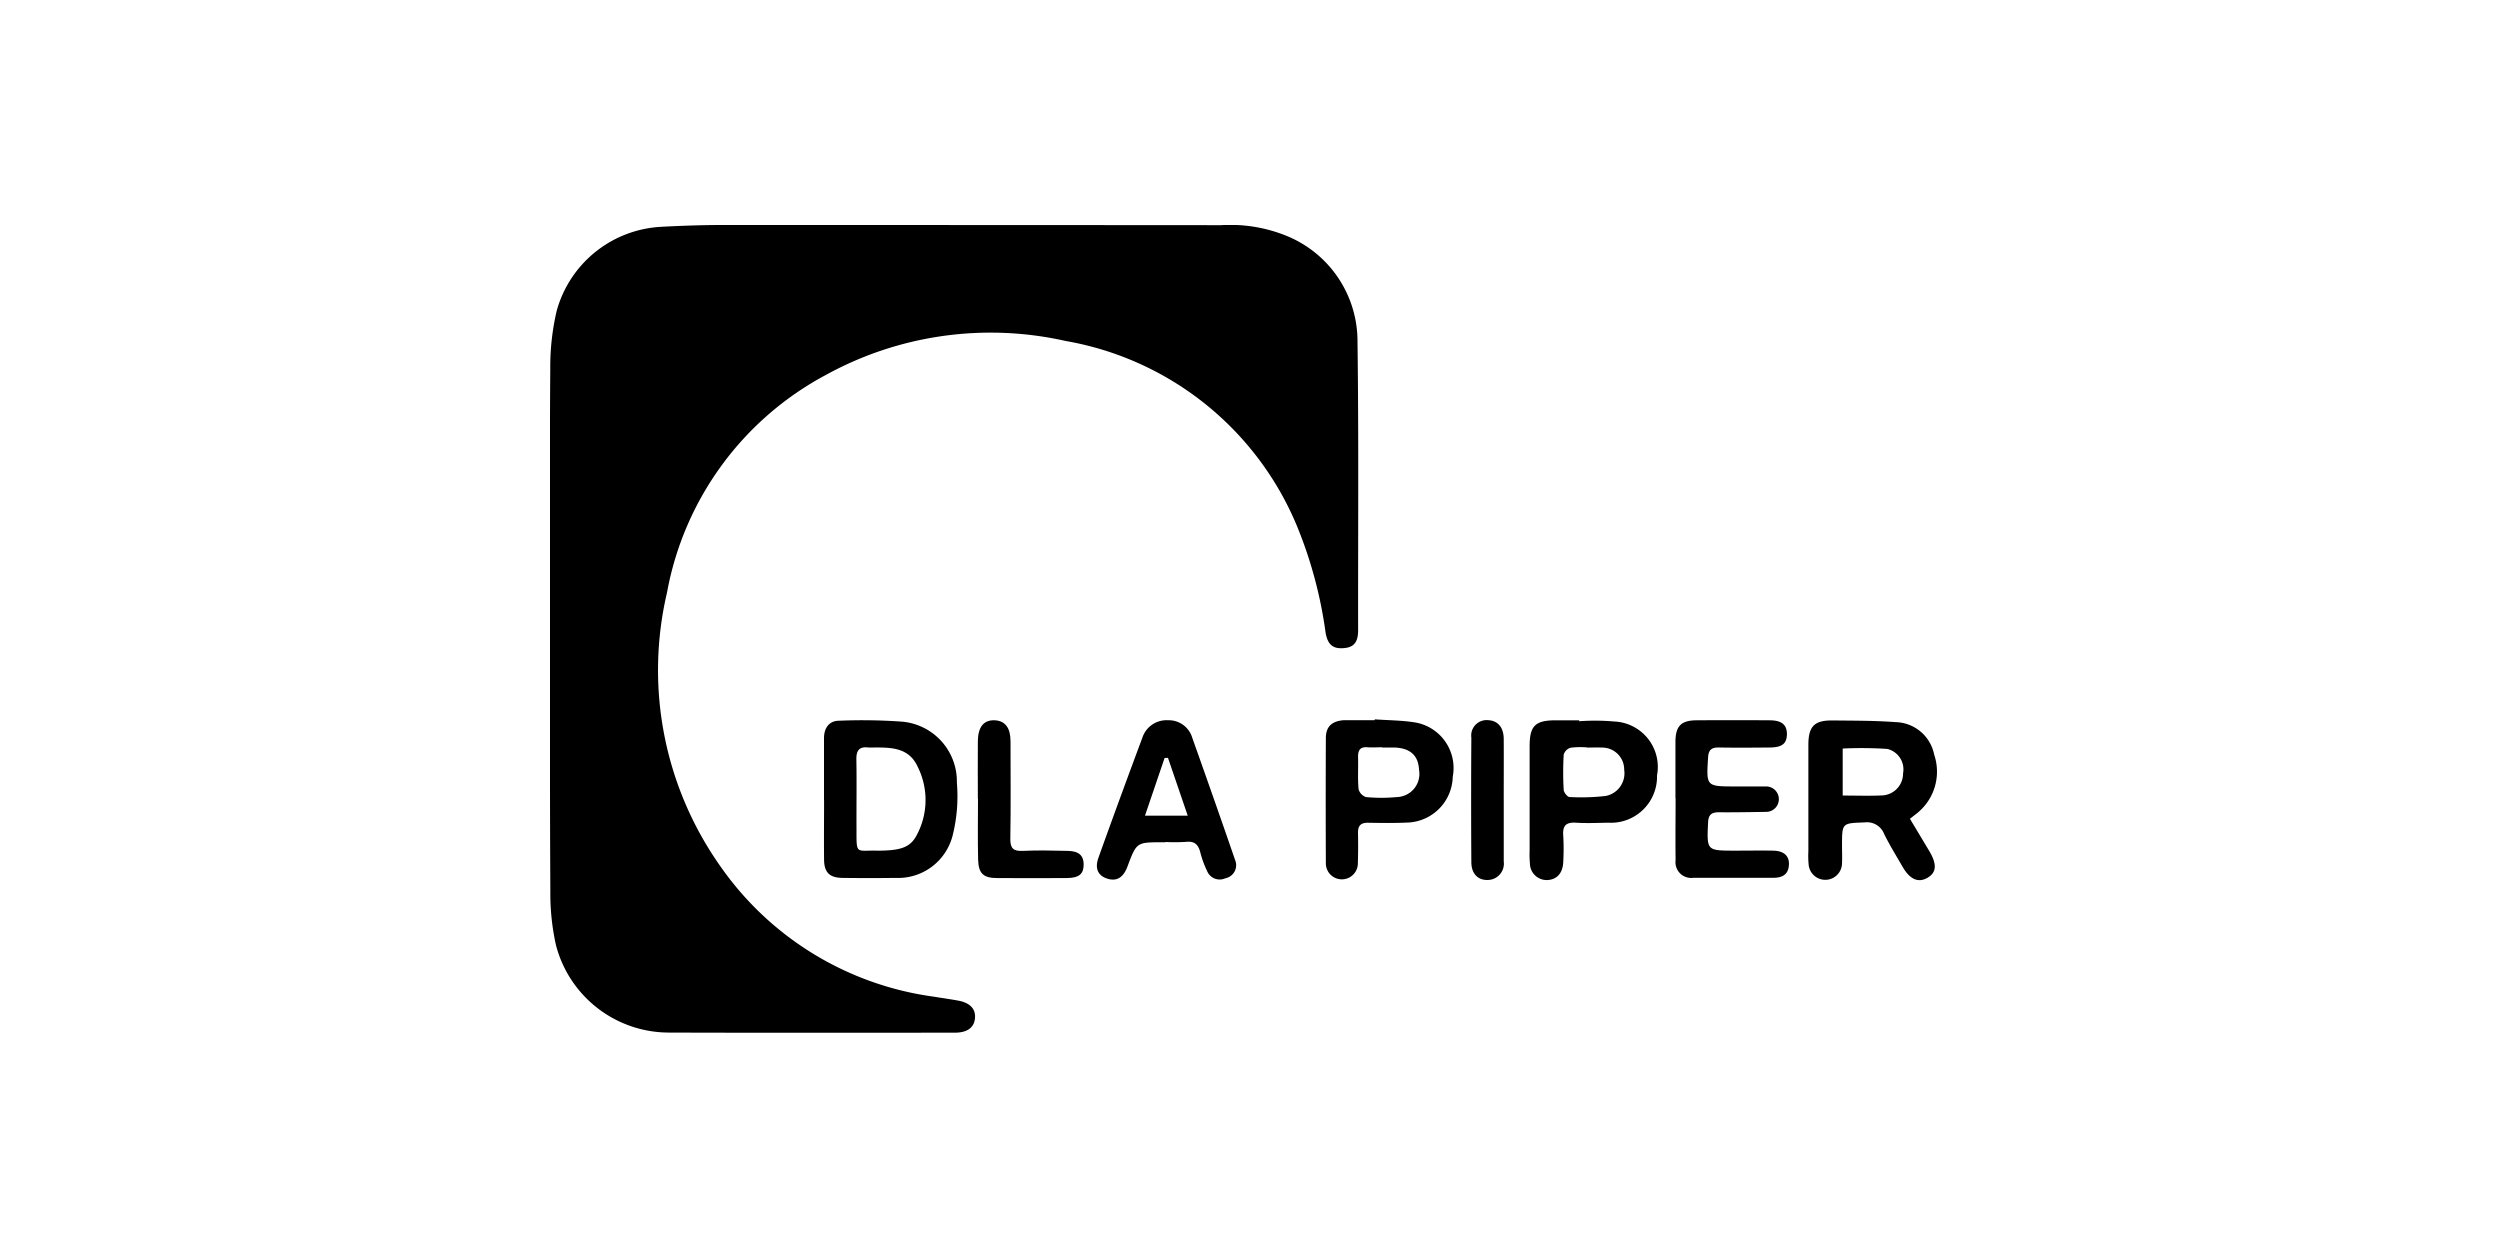
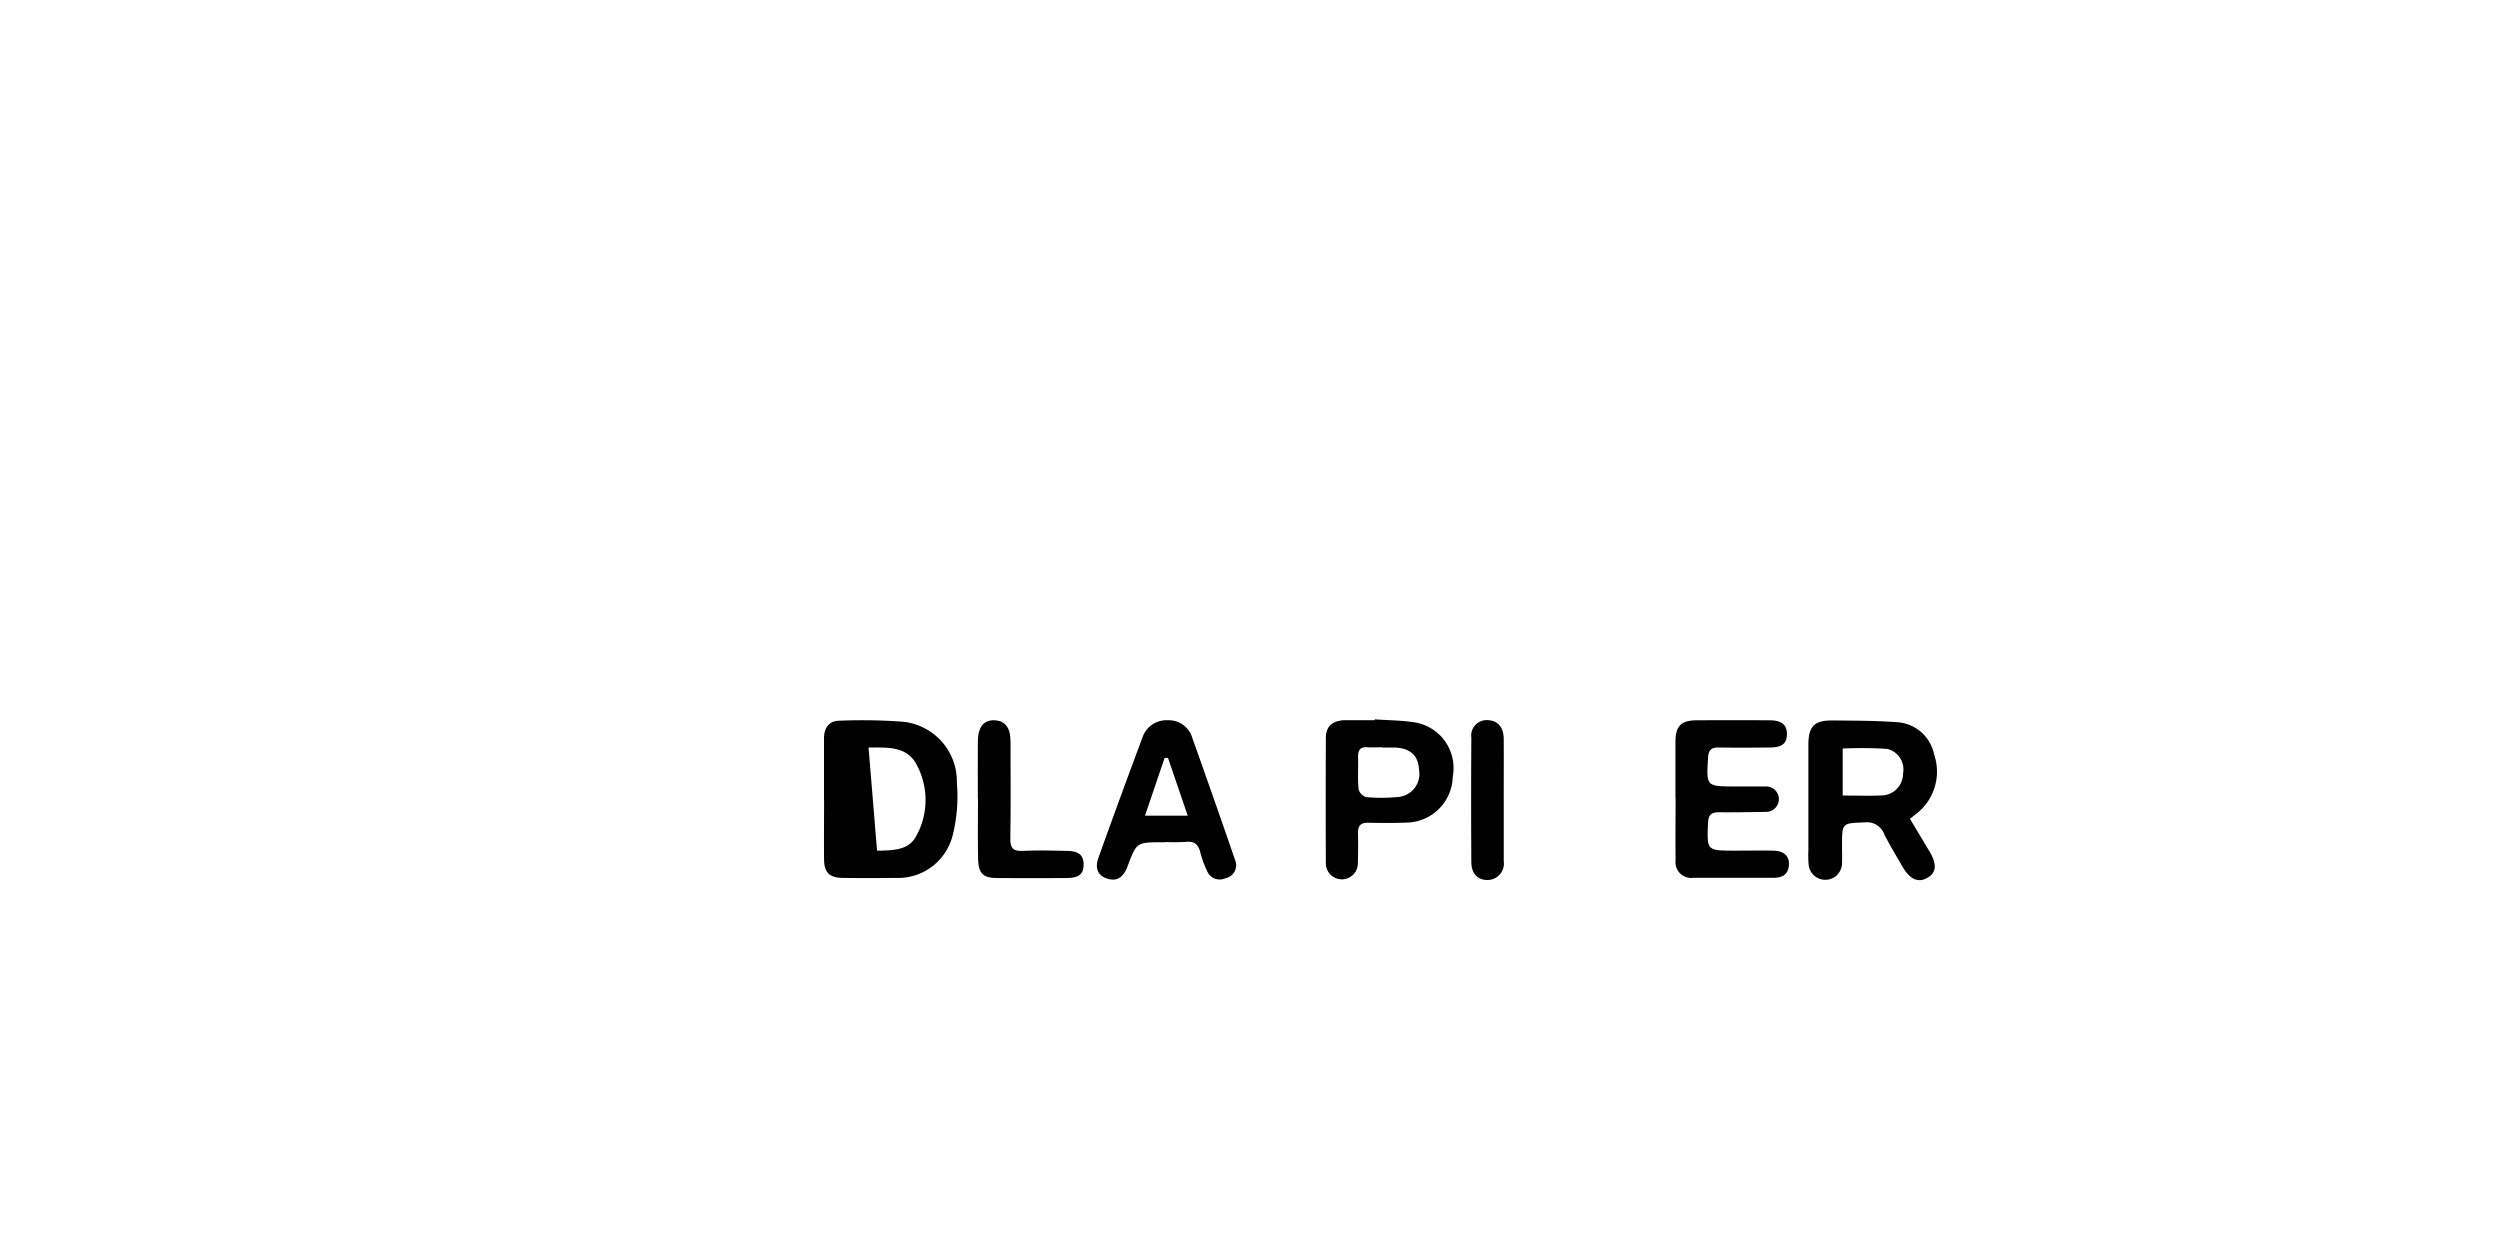
<svg xmlns="http://www.w3.org/2000/svg" width="100" height="50" viewBox="0 0 100 50">
  <defs>
    <clipPath id="clip-path">
      <rect id="Rectangle_1287" data-name="Rectangle 1287" width="55.459" height="32.312" fill="none" />
    </clipPath>
  </defs>
  <g id="Group_2633" data-name="Group 2633" transform="translate(-829 -170)">
    <rect id="Rectangle_1328" data-name="Rectangle 1328" width="100" height="50" transform="translate(829 170)" fill="#55a733" opacity="0" />
    <g id="dla" transform="translate(851 179)">
      <g id="Group_2581" data-name="Group 2581" clip-path="url(#clip-path)">
-         <path id="Path_5108" data-name="Path 5108" d="M0,15.7c0-3.317-.015-6.634.011-9.951A9.809,9.809,0,0,1,.269,3.428,4.587,4.587,0,0,1,4.419.074C5.184.032,5.95.006,6.716,0Q16.778,0,26.84.007A5.97,5.97,0,0,1,29.476.44,4.551,4.551,0,0,1,32.3,4.684c.052,3.832.019,7.666.025,11.5,0,.373-.072.681-.515.735-.462.056-.7-.1-.787-.618A17.386,17.386,0,0,0,29.9,12.093,12.3,12.3,0,0,0,20.62,4.638,13.67,13.67,0,0,0,11.031,6,12.379,12.379,0,0,0,4.681,14.7,13.588,13.588,0,0,0,6.813,25.648a12.444,12.444,0,0,0,8.539,5.219c.333.055.669.1,1,.162.462.094.677.335.648.693-.031.376-.3.58-.794.586-.368,0-.737,0-1.106,0-3.45,0-6.9.007-10.349-.005a4.673,4.673,0,0,1-4.513-3.5A9.5,9.5,0,0,1,.014,26.62C-.007,22.979,0,19.337,0,15.7" transform="translate(0 0)" />
        <path id="Path_5109" data-name="Path 5109" d="M572.979,227.9c.263.438.519.864.774,1.291.316.53.294.86-.072,1.072s-.7.065-.99-.433c-.251-.433-.514-.861-.737-1.308a.736.736,0,0,0-.784-.475c-.9.035-.906.01-.906.919,0,.236.01.472,0,.707a.669.669,0,0,1-1.336.054,3.728,3.728,0,0,1-.01-.53q0-2.123,0-4.245c0-.748.236-.991.972-.983.838.009,1.678.005,2.513.067a1.614,1.614,0,0,1,1.547,1.3,2.128,2.128,0,0,1-.66,2.323c-.089.073-.181.142-.309.242m-2.69-.928c.568,0,1.082.019,1.593-.006a.875.875,0,0,0,.821-.88.842.842,0,0,0-.631-.979,16.1,16.1,0,0,0-1.783-.016Z" transform="translate(-518.583 -204.151)" />
-         <path id="Path_5110" data-name="Path 5110" d="M123.867,227.141c0-.825,0-1.651,0-2.476,0-.4.194-.688.58-.7a22.318,22.318,0,0,1,2.514.034,2.4,2.4,0,0,1,2.221,2.444,6.467,6.467,0,0,1-.175,2.134,2.251,2.251,0,0,1-2.282,1.674c-.707.01-1.415.009-2.122,0-.511-.006-.727-.218-.733-.724-.009-.8,0-1.592,0-2.387m2.119,2.022c.907,0,1.307-.116,1.564-.58a2.97,2.97,0,0,0,.054-2.791c-.37-.8-1.143-.757-1.87-.755a.668.668,0,0,1-.088,0c-.365-.049-.493.112-.487.474.016.94,0,1.881.005,2.821,0,1.006-.022.81.822.83" transform="translate(-112.907 -204.135)" />
+         <path id="Path_5110" data-name="Path 5110" d="M123.867,227.141c0-.825,0-1.651,0-2.476,0-.4.194-.688.58-.7a22.318,22.318,0,0,1,2.514.034,2.4,2.4,0,0,1,2.221,2.444,6.467,6.467,0,0,1-.175,2.134,2.251,2.251,0,0,1-2.282,1.674c-.707.01-1.415.009-2.122,0-.511-.006-.727-.218-.733-.724-.009-.8,0-1.592,0-2.387m2.119,2.022c.907,0,1.307-.116,1.564-.58a2.97,2.97,0,0,0,.054-2.791c-.37-.8-1.143-.757-1.87-.755a.668.668,0,0,1-.088,0" transform="translate(-112.907 -204.135)" />
        <path id="Path_5111" data-name="Path 5111" d="M508.887,227.034c0-.752,0-1.5,0-2.255,0-.633.223-.863.841-.867q1.459-.01,2.918,0c.486,0,.693.171.7.54,0,.385-.184.543-.679.548-.678.006-1.356.012-2.034,0-.29-.006-.421.081-.44.393-.072,1.165-.081,1.164,1.079,1.165.413,0,.825,0,1.238,0a.508.508,0,0,1,.009,1.017c-.634.009-1.267.022-1.9.016-.3,0-.413.106-.427.411-.051,1.124-.06,1.123,1.066,1.124.516,0,1.032-.009,1.547,0,.429.011.645.22.621.577-.027.4-.286.51-.638.509-1.061,0-2.122,0-3.183,0a.629.629,0,0,1-.712-.706c-.012-.825,0-1.651,0-2.476Z" transform="translate(-463.869 -204.1)" />
-         <path id="Path_5112" data-name="Path 5112" d="M444.944,223.975a8.858,8.858,0,0,1,1.409.012,1.819,1.819,0,0,1,1.7,2.156,1.845,1.845,0,0,1-1.953,1.891c-.427.007-.857.028-1.282,0s-.549.136-.515.534a9.49,9.49,0,0,1,0,1.017c-.011.458-.252.73-.645.743a.67.67,0,0,1-.689-.663,4.061,4.061,0,0,1-.012-.53c0-1.386,0-2.771,0-4.157,0-.826.224-1.039,1.055-1.04h.929c0,.013,0,.026,0,.039m.313,1.045v0a3.307,3.307,0,0,0-.66.013.414.414,0,0,0-.274.274,12.282,12.282,0,0,0,0,1.413c.006.1.148.282.231.285a8.467,8.467,0,0,0,1.451-.043.925.925,0,0,0,.738-1.046.881.881,0,0,0-.908-.889c-.191-.009-.383,0-.574,0" transform="translate(-403.772 -204.126)" />
        <path id="Path_5113" data-name="Path 5113" d="M352.78,223.531c.542.039,1.09.038,1.624.126a1.849,1.849,0,0,1,1.492,2.167,1.878,1.878,0,0,1-1.754,1.833c-.544.027-1.091.02-1.636.01-.284,0-.4.109-.4.391.008.413.008.826-.006,1.238a.64.64,0,1,1-1.28-.01q-.011-2.5,0-5c0-.464.237-.683.713-.721.029,0,.059,0,.088,0h1.15Zm.286,1.117v0c-.192,0-.384.014-.575,0-.3-.026-.388.118-.382.391.011.427-.018.857.019,1.281a.454.454,0,0,0,.3.32,6.557,6.557,0,0,0,1.235,0,.928.928,0,0,0,.883-1.1c-.027-.568-.359-.864-.992-.882-.162,0-.324,0-.486,0" transform="translate(-319.786 -203.757)" />
        <path id="Path_5114" data-name="Path 5114" d="M249.993,228.869h-.132c-1.02,0-1.02,0-1.384.97-.165.44-.428.6-.794.489s-.528-.387-.367-.84c.571-1.6,1.16-3.2,1.756-4.8a1.015,1.015,0,0,1,1.023-.7.98.98,0,0,1,.973.7q.872,2.448,1.718,4.9a.533.533,0,0,1-.394.721.543.543,0,0,1-.734-.3,3.9,3.9,0,0,1-.27-.744c-.079-.3-.223-.448-.555-.413a7.865,7.865,0,0,1-.838.006m.892-1.053-.79-2.313-.135.005-.785,2.308Z" transform="translate(-225.378 -204.178)" />
        <path id="Path_5115" data-name="Path 5115" d="M193.43,227.09c0-.767-.007-1.533,0-2.3.007-.577.242-.855.676-.835.416.019.63.3.631.838,0,1.3.015,2.595-.008,3.891-.007.4.122.512.506.494.588-.029,1.179-.013,1.768,0,.351.005.653.092.659.534.005.388-.181.55-.674.553q-1.393.009-2.786,0c-.551,0-.746-.179-.761-.739-.021-.81-.005-1.621-.005-2.432h-.008" transform="translate(-176.316 -204.143)" />
        <path id="Path_5116" data-name="Path 5116" d="M417.795,227.171c0,.808,0,1.617,0,2.425a.654.654,0,0,1-.635.742c-.392.014-.658-.243-.661-.709q-.017-2.491,0-4.983a.616.616,0,0,1,.671-.7c.389.018.622.289.624.751.005.823,0,1.646,0,2.47" transform="translate(-379.645 -204.139)" />
      </g>
    </g>
  </g>
</svg>